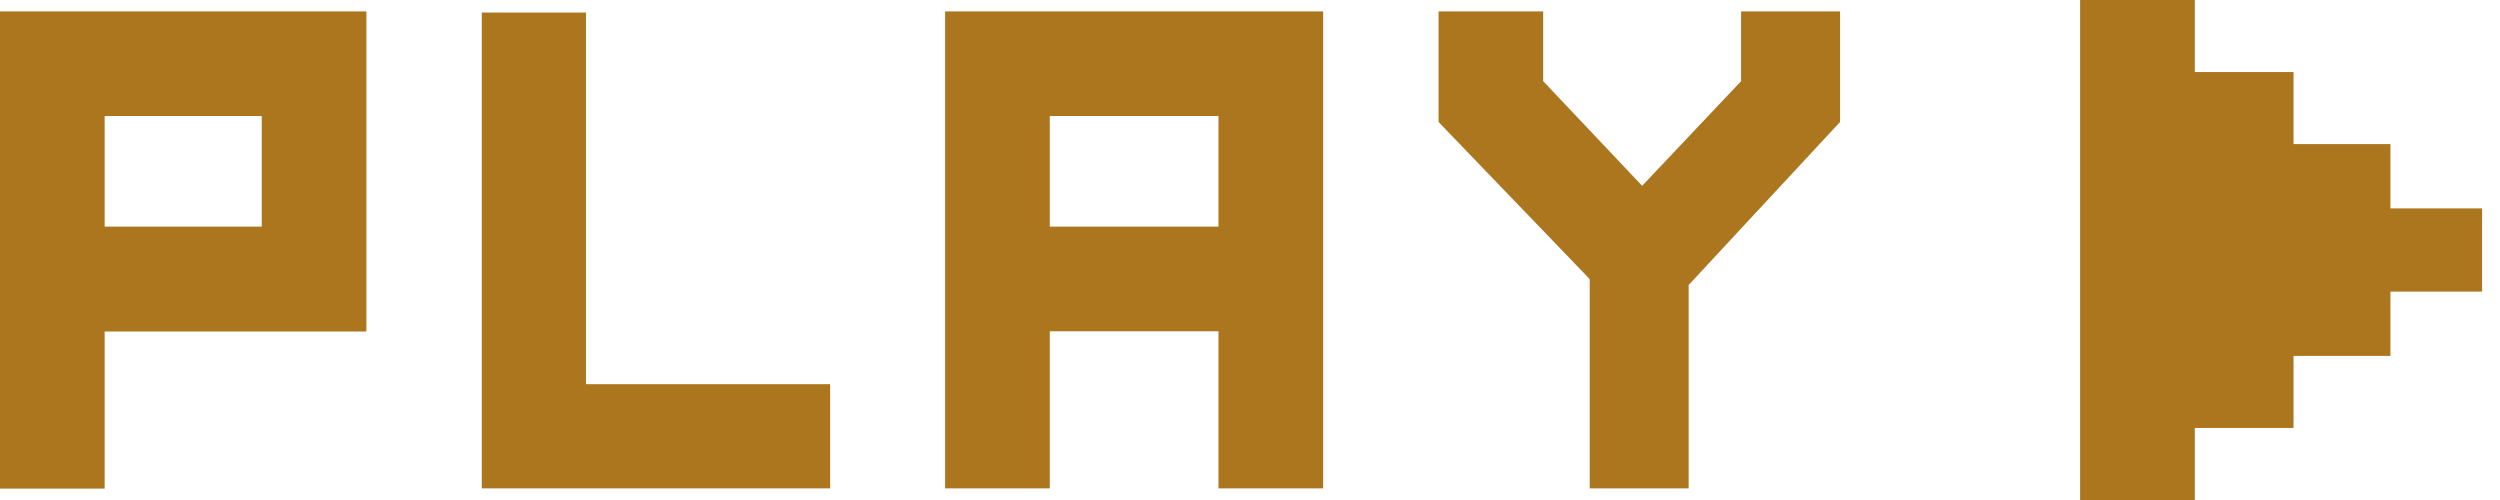
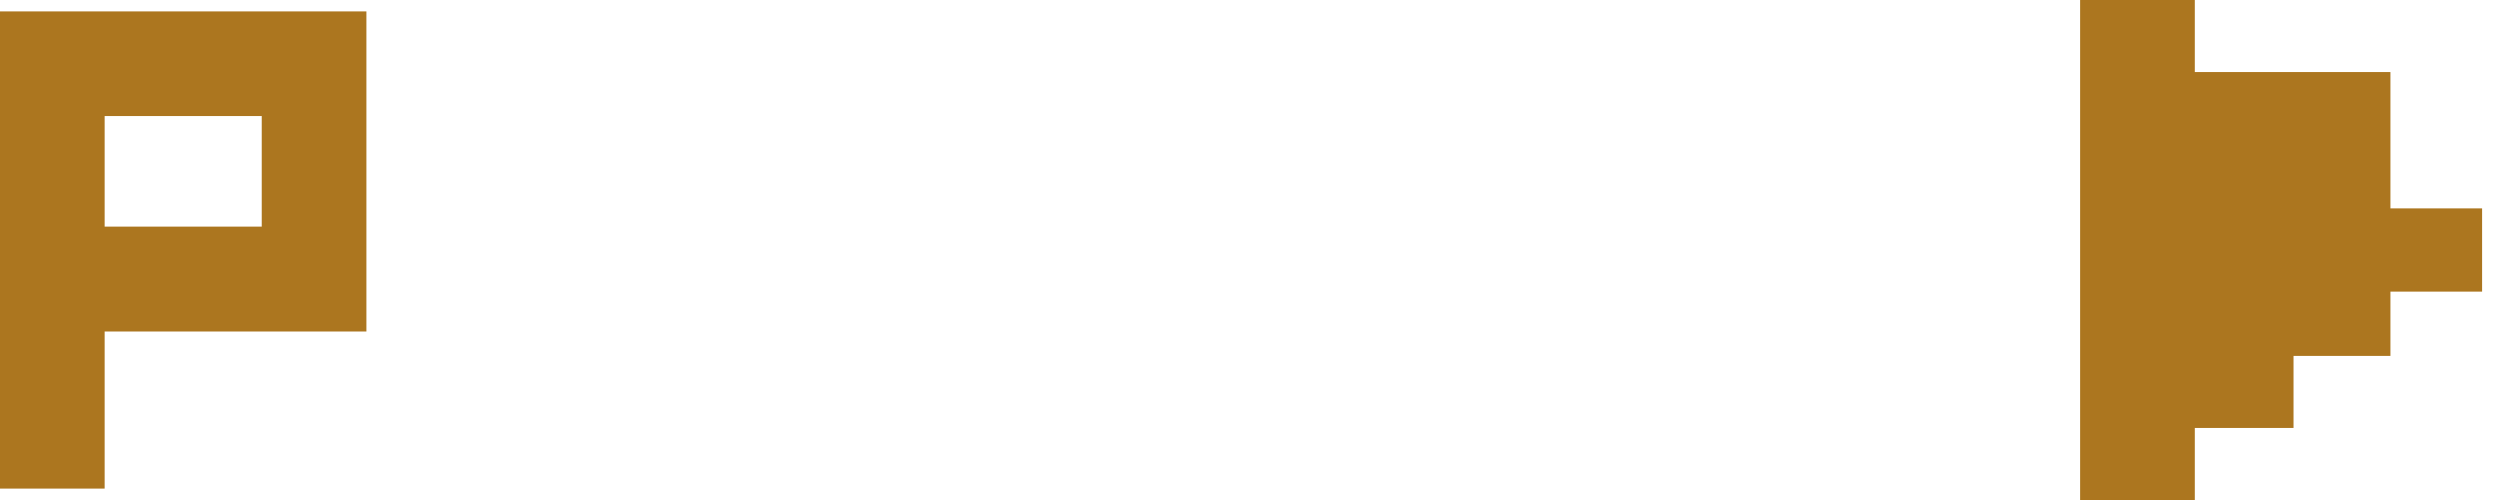
<svg xmlns="http://www.w3.org/2000/svg" width="105" height="21" viewBox="0 0 105 21" fill="none">
-   <path d="M87.365 21H92.182V17.974H96.328V14.948H100.398V12.248H104.248V8.752H100.398V6.052H96.328V3.026H92.182V0H87.365V21Z" fill="#AC761F" />
+   <path d="M87.365 21H92.182V17.974H96.328V14.948H100.398V12.248H104.248V8.752H100.398V6.052V3.026H92.182V0H87.365V21Z" fill="#AC761F" />
  <path d="M15.389 13.923H4.395V20.521H0V0.479H15.389V13.923ZM4.395 9.518H10.993V4.874H4.395V9.518Z" fill="#AC761F" />
-   <path d="M34.867 20.512H20.235V0.527H24.611V16.135H34.867V20.512Z" fill="#AC761F" />
-   <path d="M39.695 0.479H55.572V20.512H51.176V13.914H44.09V20.512H39.695V0.479ZM51.176 9.518V4.874H44.09V9.518H51.176Z" fill="#AC761F" />
-   <path d="M70.923 11.96V20.512H66.767V11.721L60.419 5.123V0.479H64.814V3.409L68.97 7.804L73.126 3.409V0.479H77.282V5.123L70.933 11.96H70.923Z" fill="#AC761F" />
</svg>